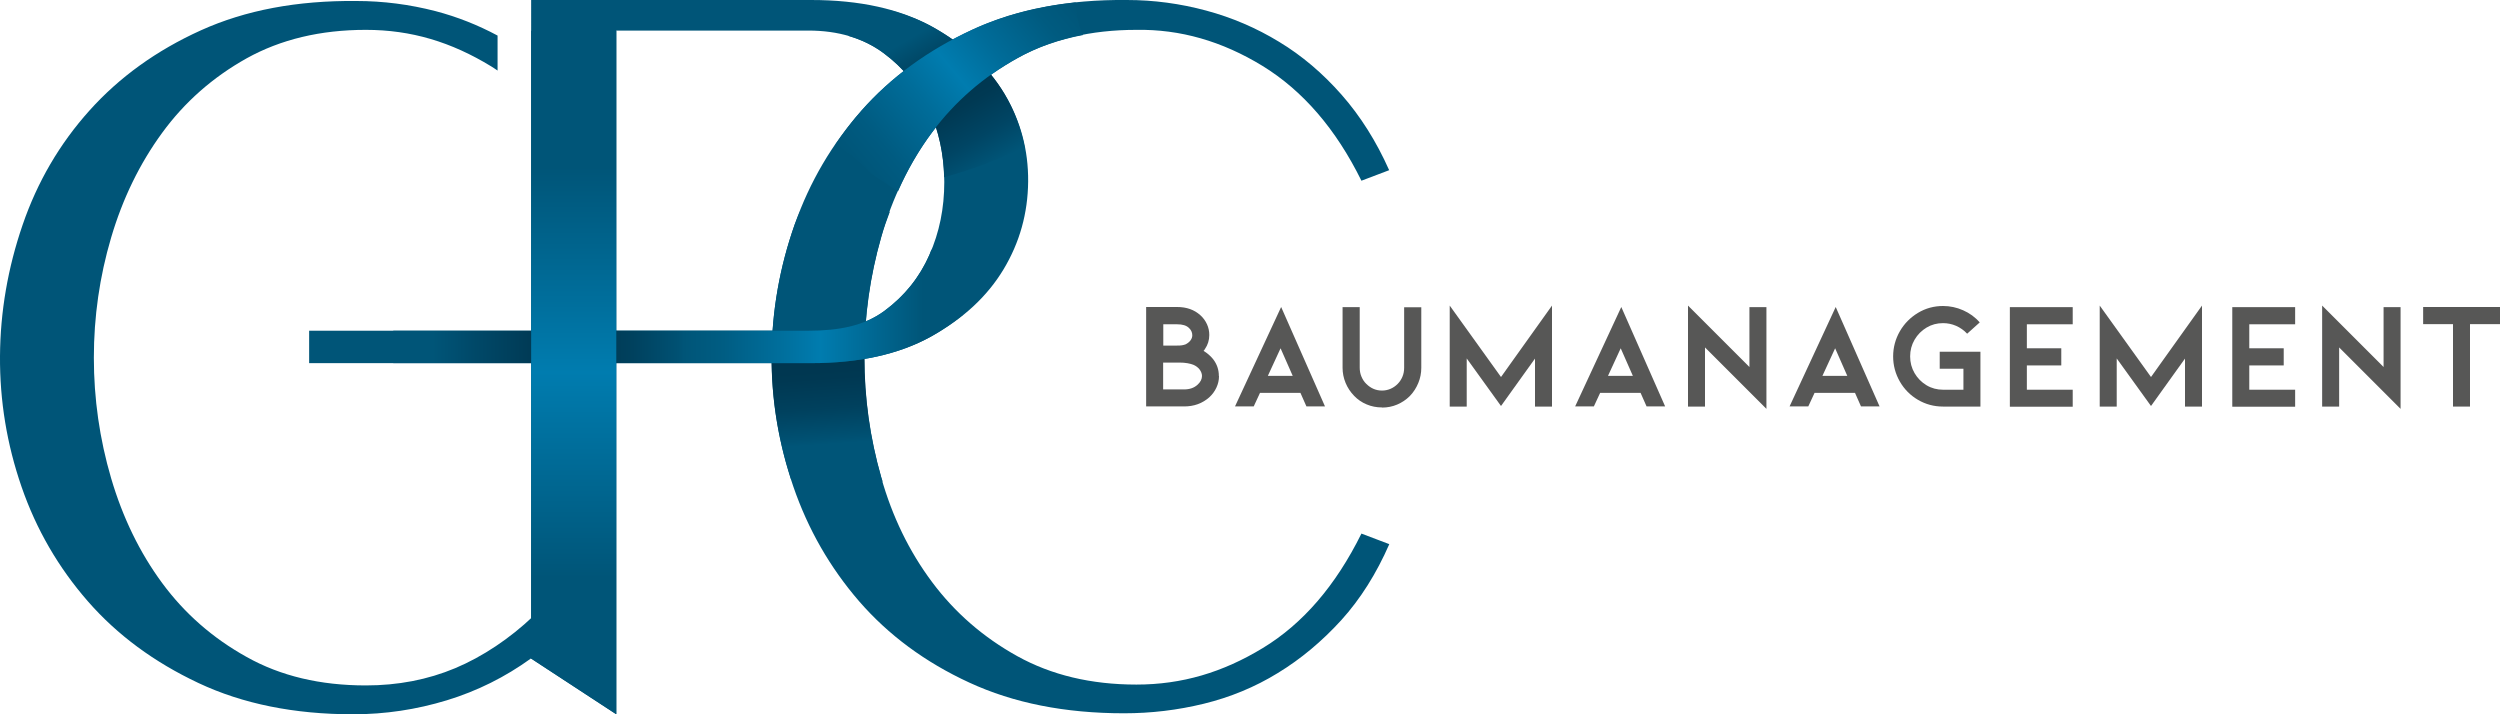
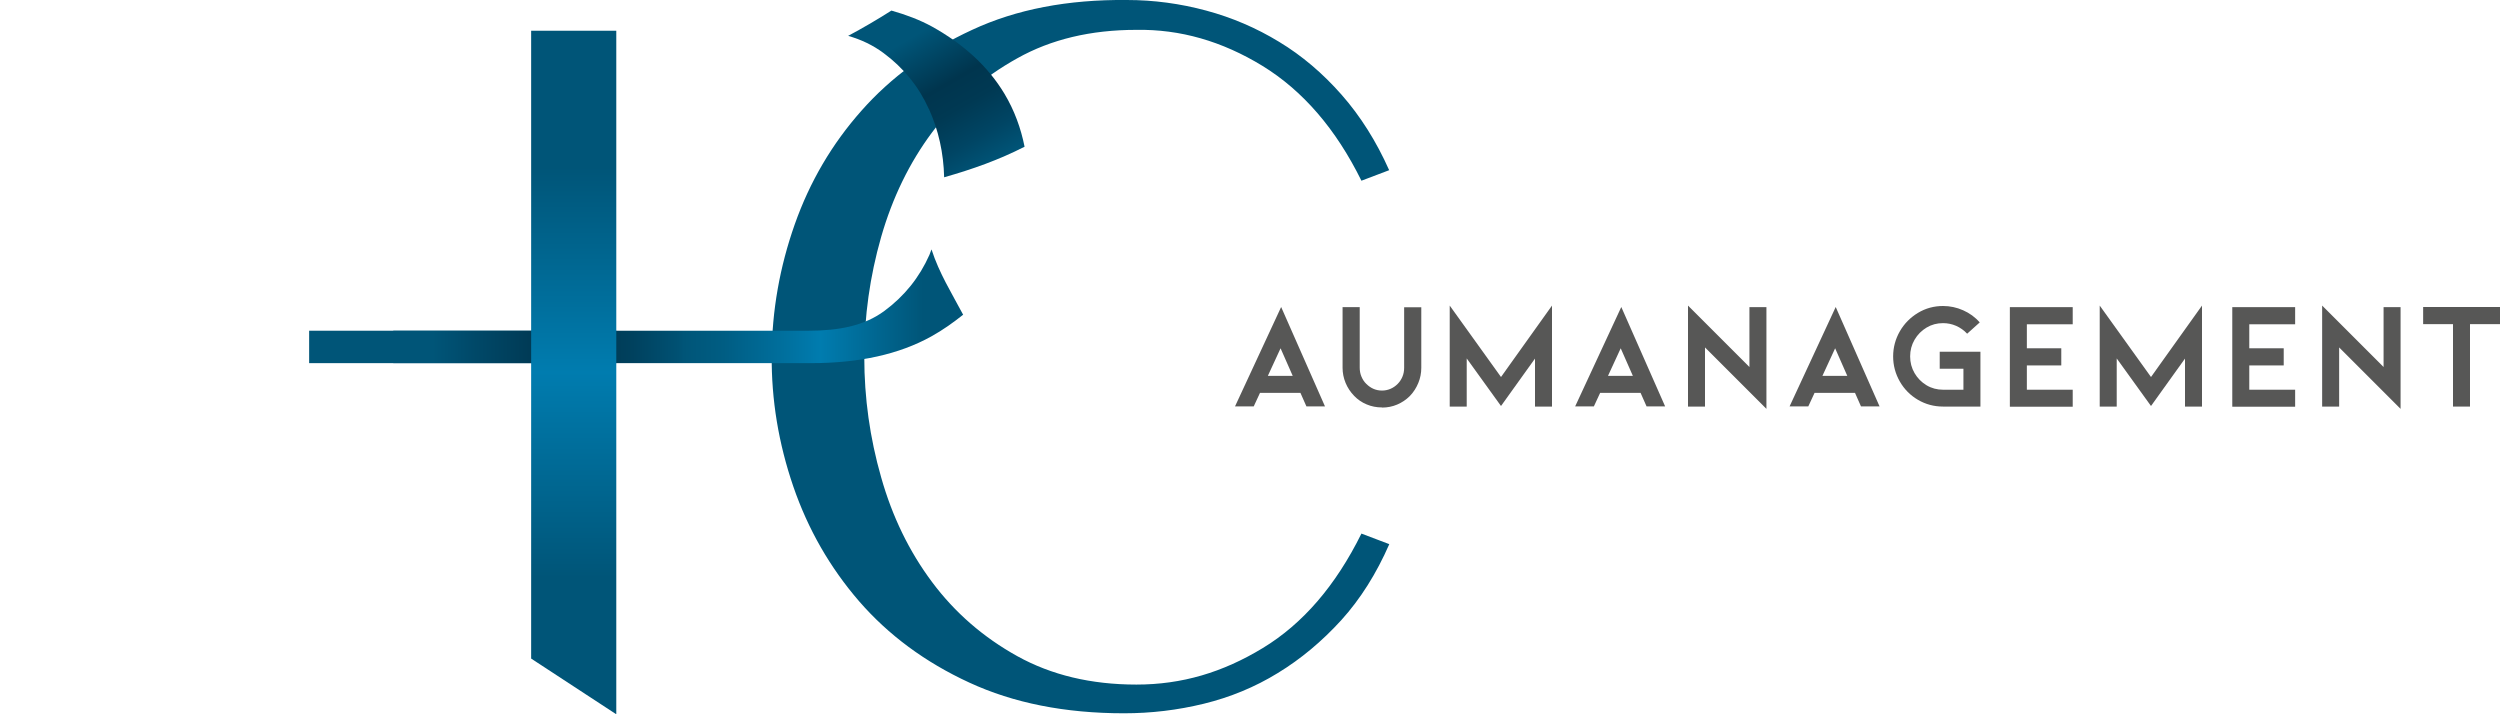
<svg xmlns="http://www.w3.org/2000/svg" id="gpc_dunkel" width="175" height="50" viewBox="0 0 175 50">
  <defs>
    <style>
      .cls-1 {
        fill: url(#Unbenannter_Verlauf_442);
      }

      .cls-1, .cls-2, .cls-3, .cls-4, .cls-5, .cls-6, .cls-7 {
        stroke-width: 0px;
      }

      .cls-2 {
        fill: url(#Unbenannter_Verlauf_433);
      }

      .cls-3 {
        fill: url(#Unbenannter_Verlauf_434);
      }

      .cls-4 {
        fill: url(#Unbenannter_Verlauf_431);
      }

      .cls-5 {
        fill: url(#Unbenannter_Verlauf_432);
      }

      .cls-6 {
        fill: #575756;
      }

      .cls-7 {
        fill: #005578;
      }
    </style>
    <linearGradient id="Unbenannter_Verlauf_442" data-name="Unbenannter Verlauf 442" x1="59.09" y1="33.91" x2="57.75" y2="14.7" gradientUnits="userSpaceOnUse">
      <stop offset=".15" stop-color="#005578" />
      <stop offset=".17" stop-color="#005173" />
      <stop offset=".28" stop-color="#00415e" />
      <stop offset=".39" stop-color="#003852" />
      <stop offset=".5" stop-color="#00354e" />
      <stop offset=".52" stop-color="#003852" />
      <stop offset=".53" stop-color="#00415e" />
      <stop offset=".55" stop-color="#005173" />
      <stop offset=".55" stop-color="#005578" />
    </linearGradient>
    <linearGradient id="Unbenannter_Verlauf_434" data-name="Unbenannter Verlauf 434" x1="27.52" y1="21.45" x2="67.41" y2="21.45" gradientUnits="userSpaceOnUse">
      <stop offset=".07" stop-color="#005578" />
      <stop offset=".14" stop-color="#004969" />
      <stop offset=".28" stop-color="#00354e" />
      <stop offset=".35" stop-color="#003852" />
      <stop offset=".42" stop-color="#00415e" />
      <stop offset=".5" stop-color="#005173" />
      <stop offset=".51" stop-color="#005578" />
      <stop offset=".58" stop-color="#005d83" />
      <stop offset=".7" stop-color="#0072a1" />
      <stop offset=".75" stop-color="#007caf" />
      <stop offset=".93" stop-color="#005578" />
    </linearGradient>
    <linearGradient id="Unbenannter_Verlauf_433" data-name="Unbenannter Verlauf 433" x1="40.16" y1="50" x2="40.16" y2="2.15" gradientUnits="userSpaceOnUse">
      <stop offset=".2" stop-color="#005578" />
      <stop offset=".5" stop-color="#007caf" />
      <stop offset=".8" stop-color="#005578" />
    </linearGradient>
    <linearGradient id="Unbenannter_Verlauf_432" data-name="Unbenannter Verlauf 432" x1="69.04" y1="11.83" x2="62.59" y2=".64" gradientUnits="userSpaceOnUse">
      <stop offset="0" stop-color="#005578" />
      <stop offset=".17" stop-color="#004564" />
      <stop offset=".36" stop-color="#003953" />
      <stop offset=".51" stop-color="#00354e" />
      <stop offset=".82" stop-color="#005578" />
    </linearGradient>
    <linearGradient id="Unbenannter_Verlauf_431" data-name="Unbenannter Verlauf 431" x1="59.92" y1="11.82" x2="74.67" y2="-.56" gradientUnits="userSpaceOnUse">
      <stop offset="0" stop-color="#005578" />
      <stop offset=".13" stop-color="#005b81" />
      <stop offset=".35" stop-color="#006d9a" />
      <stop offset=".5" stop-color="#007caf" />
      <stop offset=".66" stop-color="#006c99" />
      <stop offset=".87" stop-color="#005b80" />
      <stop offset="1" stop-color="#005578" />
    </linearGradient>
  </defs>
  <g>
    <path class="cls-7" d="m97.25,11.91l-1.95.74c-1.79-3.63-4.11-6.31-6.93-8.04-2.83-1.73-5.76-2.57-8.82-2.52-3.19,0-5.97.66-8.34,1.99-2.38,1.32-4.36,3.05-5.96,5.18-1.59,2.13-2.78,4.58-3.57,7.33-.79,2.76-1.18,5.56-1.18,8.41s.39,5.65,1.18,8.41c.78,2.76,1.97,5.2,3.57,7.34,1.59,2.13,3.58,3.86,5.96,5.18,2.38,1.32,5.16,1.99,8.34,1.99s6.04-.85,8.85-2.56c2.8-1.7,5.1-4.37,6.9-8.01l1.95.74c-.9,2.06-2.02,3.84-3.36,5.32-1.35,1.48-2.83,2.72-4.44,3.7-1.61.99-3.34,1.7-5.18,2.15-1.84.45-3.7.67-5.59.67-4.13,0-7.74-.72-10.83-2.15-3.1-1.43-5.66-3.33-7.71-5.69-2.04-2.36-3.58-5.04-4.61-8.04-1.03-3.01-1.54-6.07-1.51-9.19.02-3.12.56-6.17,1.61-9.15,1.05-2.98,2.61-5.64,4.68-7.97,2.06-2.33,4.64-4.22,7.74-5.65C71.14.65,74.75-.04,78.88,0c1.88,0,3.73.25,5.55.74,1.82.49,3.52,1.22,5.11,2.19,1.59.96,3.05,2.2,4.37,3.7,1.32,1.5,2.43,3.26,3.33,5.28Z" />
-     <path class="cls-1" d="m61.79,33.72c-.03-.1-.07-.2-.1-.31-.79-2.76-1.18-5.56-1.18-8.41s.39-5.65,1.18-8.41c.17-.61.38-1.2.6-1.77-2.1,0-4.2,0-6.3,0-.12.3-.25.59-.36.89-1.05,2.98-1.59,6.03-1.62,9.15-.02,2.93.44,5.82,1.35,8.65,2.14.15,4.28.2,6.42.2Z" />
-     <path class="cls-7" d="m56.77,0c3.4,0,6.22.62,8.47,1.87,2.25,1.25,3.94,2.81,5.07,4.7,1.13,1.88,1.68,3.93,1.66,6.14-.02,2.21-.59,4.26-1.72,6.14-1.13,1.88-2.81,3.45-5.07,4.7-2.25,1.25-5.06,1.87-8.41,1.87h-13.63s0,24.58,0,24.58l-5.96-3.9V0s19.59,0,19.59,0Zm-.18,23.15c2.13,0,3.9-.34,5.31-1.38s2.47-2.35,3.16-3.93c.7-1.58,1.04-3.27,1.04-5.1s-.36-3.52-1.07-5.1c-.72-1.58-1.78-2.89-3.19-3.93-1.41-1.04-3.16-1.57-5.25-1.57h-13.45v21h13.45Z" />
  </g>
  <g>
-     <path class="cls-7" d="m37.31,43.15c-1.61,1.53-3.51,2.81-5.44,3.62-1.93.81-4.02,1.21-6.26,1.21-3.19,0-5.97-.66-8.34-1.99-2.38-1.32-4.35-3.05-5.92-5.18-1.57-2.13-2.76-4.58-3.57-7.33-.81-2.76-1.21-5.57-1.21-8.44s.4-5.67,1.21-8.41c.81-2.74,2-5.18,3.57-7.33,1.57-2.15,3.54-3.89,5.92-5.22,2.38-1.32,5.16-1.99,8.34-1.99s5.98.85,8.78,2.56c.15.09.29.19.44.29v-2.45c-1.38-.74-2.82-1.31-4.34-1.71-1.82-.47-3.67-.71-5.55-.71-4.13-.04-7.75.64-10.87,2.05-3.12,1.41-5.72,3.29-7.81,5.62-2.09,2.33-3.65,5-4.68,8.01C.55,18.75.02,21.82,0,24.93c-.02,3.12.48,6.17,1.51,9.15,1.03,2.98,2.58,5.65,4.64,8.01,2.06,2.36,4.64,4.26,7.74,5.72,3.1,1.46,6.71,2.19,10.83,2.19,2.24,0,4.43-.33,6.56-.98,2.13-.65,4.09-1.63,5.89-2.93h.29s-.16-2.95-.16-2.95Z" />
    <rect class="cls-7" x="21.64" y="23.15" width="21.5" height="2.27" />
  </g>
  <path class="cls-3" d="m65.2,17.47c-.05.12-.09.25-.14.37-.7,1.58-1.75,2.89-3.16,3.93-1.41,1.04-3.18,1.38-5.31,1.38h-4.02s-25.04,0-25.04,0v2.27h29.25c3.36,0,6.16-.62,8.41-1.87.83-.46,1.55-.98,2.23-1.52-.79-1.49-1.68-2.91-2.21-4.56Z" />
  <polygon class="cls-2" points="43.14 2.15 37.18 2.15 37.18 46.1 43.14 50 43.14 2.15" />
  <path class="cls-5" d="m65.03,7.64c.67,1.48,1.02,3.08,1.06,4.77,2-.57,3.81-1.21,5.63-2.14-.26-1.3-.71-2.54-1.41-3.71-1.13-1.88-2.82-3.45-5.07-4.7-.86-.47-1.82-.83-2.84-1.12-.99.63-2,1.22-3.03,1.77.91.26,1.73.65,2.46,1.19,1.41,1.04,2.48,2.35,3.19,3.93Z" />
-   <path class="cls-4" d="m75.28.17c-2.66.28-5.08.91-7.23,1.91-3.1,1.44-5.68,3.32-7.74,5.65-.67.75-1.26,1.55-1.82,2.37.99.65,1.81,1.31,2.45,2.03.63.43,1.28.84,1.92,1.26.66-1.49,1.45-2.88,2.4-4.15,1.59-2.13,3.58-3.86,5.96-5.18,1.39-.77,2.93-1.29,4.59-1.61-.33-.72-.51-1.51-.51-2.29Z" />
  <g>
-     <path class="cls-6" d="m85.33,26.33c0,.28-.06.54-.18.8-.12.26-.29.49-.51.69-.23.2-.49.36-.79.47s-.62.16-.96.16h-2.66v-6.96h2.17c.66,0,1.2.19,1.63.58.2.18.35.39.46.63.11.24.16.49.16.75,0,.36-.1.69-.31.99-.02.04-.05.08-.09.12.26.16.48.35.66.57.28.36.41.75.41,1.19Zm-3.91-2.14h.94c.16,0,.29,0,.38-.02.09-.01.17-.04.26-.07.15-.08.26-.17.34-.28.08-.11.12-.23.12-.35,0-.2-.08-.37-.23-.51-.18-.18-.46-.26-.83-.26h-.97v1.5Zm2.72,2.14c0-.17-.06-.32-.17-.47-.11-.14-.25-.24-.4-.31-.26-.11-.6-.17-1.01-.17h-1.14v1.88h1.46c.4,0,.71-.11.95-.33.2-.18.31-.39.31-.61Z" />
    <path class="cls-6" d="m88.2,27.5l-.44.95h-1.31l3.23-6.96,3.07,6.96h-1.3l-.42-.95h-2.81Zm1.44-3.12l-.89,1.93h1.74l-.85-1.93Z" />
    <path class="cls-6" d="m96.73,28.52c-.37,0-.73-.07-1.06-.21-.34-.14-.63-.34-.88-.6-.26-.27-.46-.57-.6-.91-.14-.34-.21-.69-.21-1.06v-4.24h1.2v4.24c0,.22.04.43.12.62.08.19.19.37.34.51.31.31.68.47,1.1.47.2,0,.4-.04.59-.12.19-.08.36-.2.5-.34.15-.15.26-.32.34-.51.08-.19.12-.4.12-.62v-4.24h1.2v4.24c0,.37-.07.72-.21,1.06-.14.34-.33.64-.59.91-.26.26-.56.46-.89.6s-.69.21-1.05.21Z" />
    <path class="cls-6" d="m107.45,28.46v-3.36l-2.38,3.32-2.4-3.33v3.37h-1.19v-7.07l3.59,5,3.57-5v7.07h-1.19Z" />
    <path class="cls-6" d="m112.01,27.5l-.44.95h-1.31l3.23-6.96,3.07,6.96h-1.3l-.42-.95h-2.81Zm1.44-3.12l-.89,1.93h1.74l-.85-1.93Z" />
    <path class="cls-6" d="m119.35,24.32v4.14h-1.19v-7.07l4.3,4.3v-4.19h1.19v7.12l-4.3-4.3Z" />
    <path class="cls-6" d="m127.02,27.5l-.44.95h-1.31l3.23-6.96,3.07,6.96h-1.3l-.42-.95h-2.81Zm1.44-3.12l-.89,1.93h1.74l-.85-1.93Z" />
    <path class="cls-6" d="m138.62,28.46h-2.61c-.63,0-1.22-.16-1.75-.47-.53-.31-.96-.74-1.27-1.28-.31-.54-.47-1.13-.47-1.76s.16-1.22.47-1.76c.31-.54.74-.97,1.27-1.29.53-.32,1.12-.48,1.75-.48.49,0,.96.1,1.41.3.45.2.84.48,1.16.85l-.88.79c-.22-.24-.48-.42-.77-.55-.3-.13-.6-.19-.92-.19-.42,0-.8.1-1.15.31-.35.21-.63.49-.84.85-.21.36-.31.75-.31,1.17s.1.81.31,1.17c.21.36.49.64.84.85.35.21.74.31,1.15.31h1.43v-1.47h-1.66v-1.19h2.85v3.84Z" />
    <path class="cls-6" d="m140.69,28.46v-6.96h4.4v1.2h-3.21v1.68h2.41v1.2h-2.41v1.7h3.21v1.19h-4.4Z" />
    <path class="cls-6" d="m152.95,28.46v-3.36l-2.38,3.32-2.4-3.33v3.37h-1.19v-7.07l3.59,5,3.57-5v7.07h-1.19Z" />
    <path class="cls-6" d="m156.26,28.46v-6.96h4.4v1.2h-3.21v1.68h2.41v1.2h-2.41v1.7h3.21v1.19h-4.4Z" />
    <path class="cls-6" d="m163.74,24.32v4.14h-1.19v-7.07l4.3,4.3v-4.19h1.19v7.12l-4.3-4.3Z" />
    <path class="cls-6" d="m175,21.49v1.2h-2.1v5.77h-1.19v-5.77h-2.09v-1.2h5.37Z" />
  </g>
</svg>